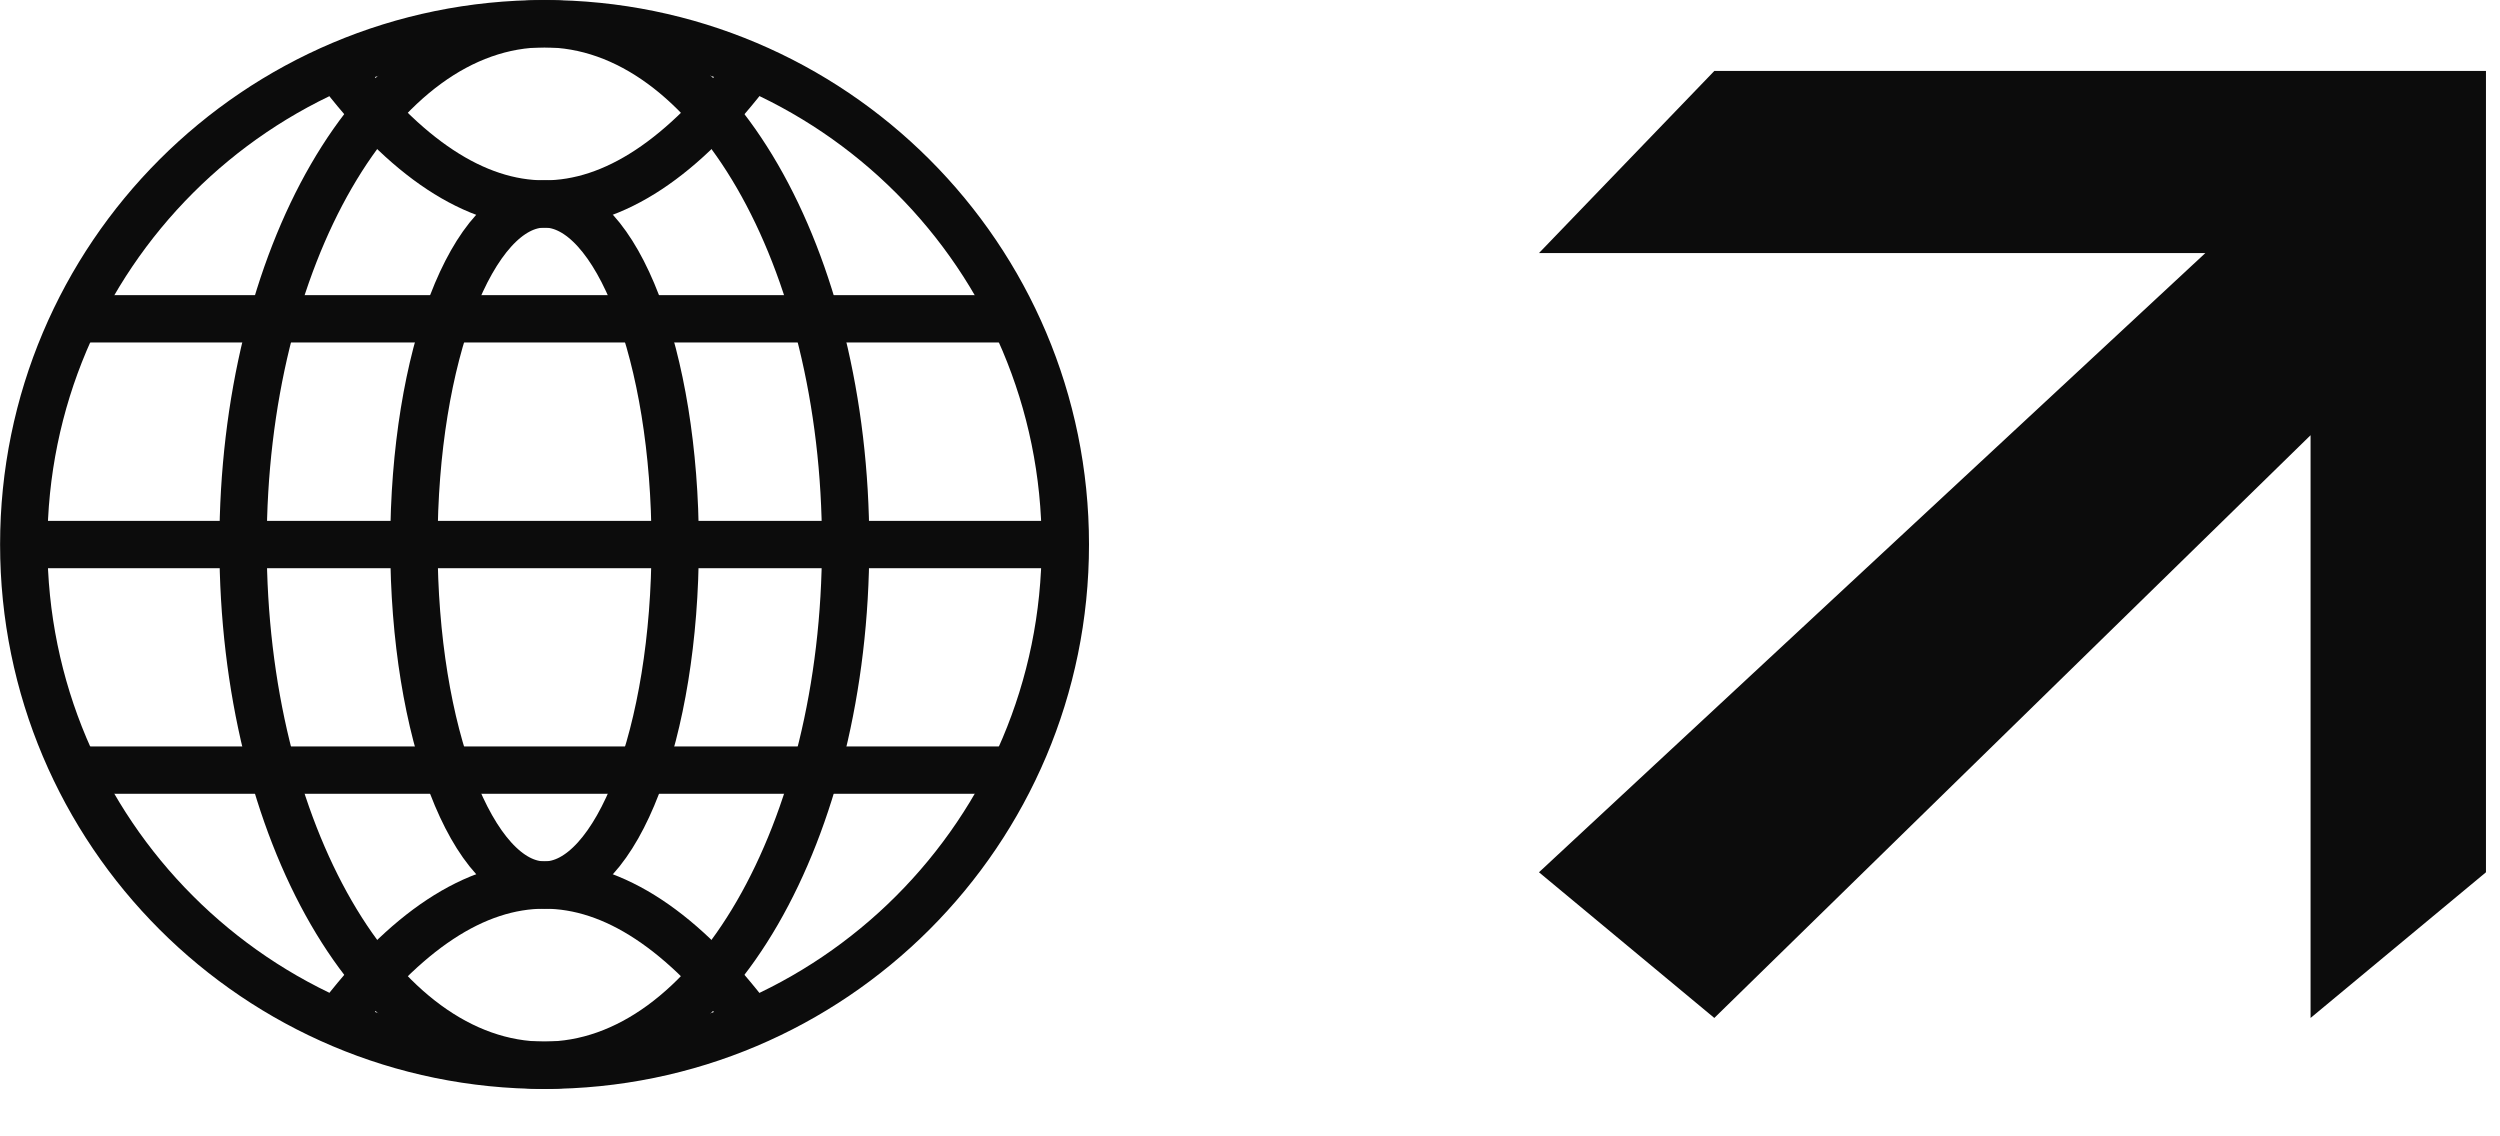
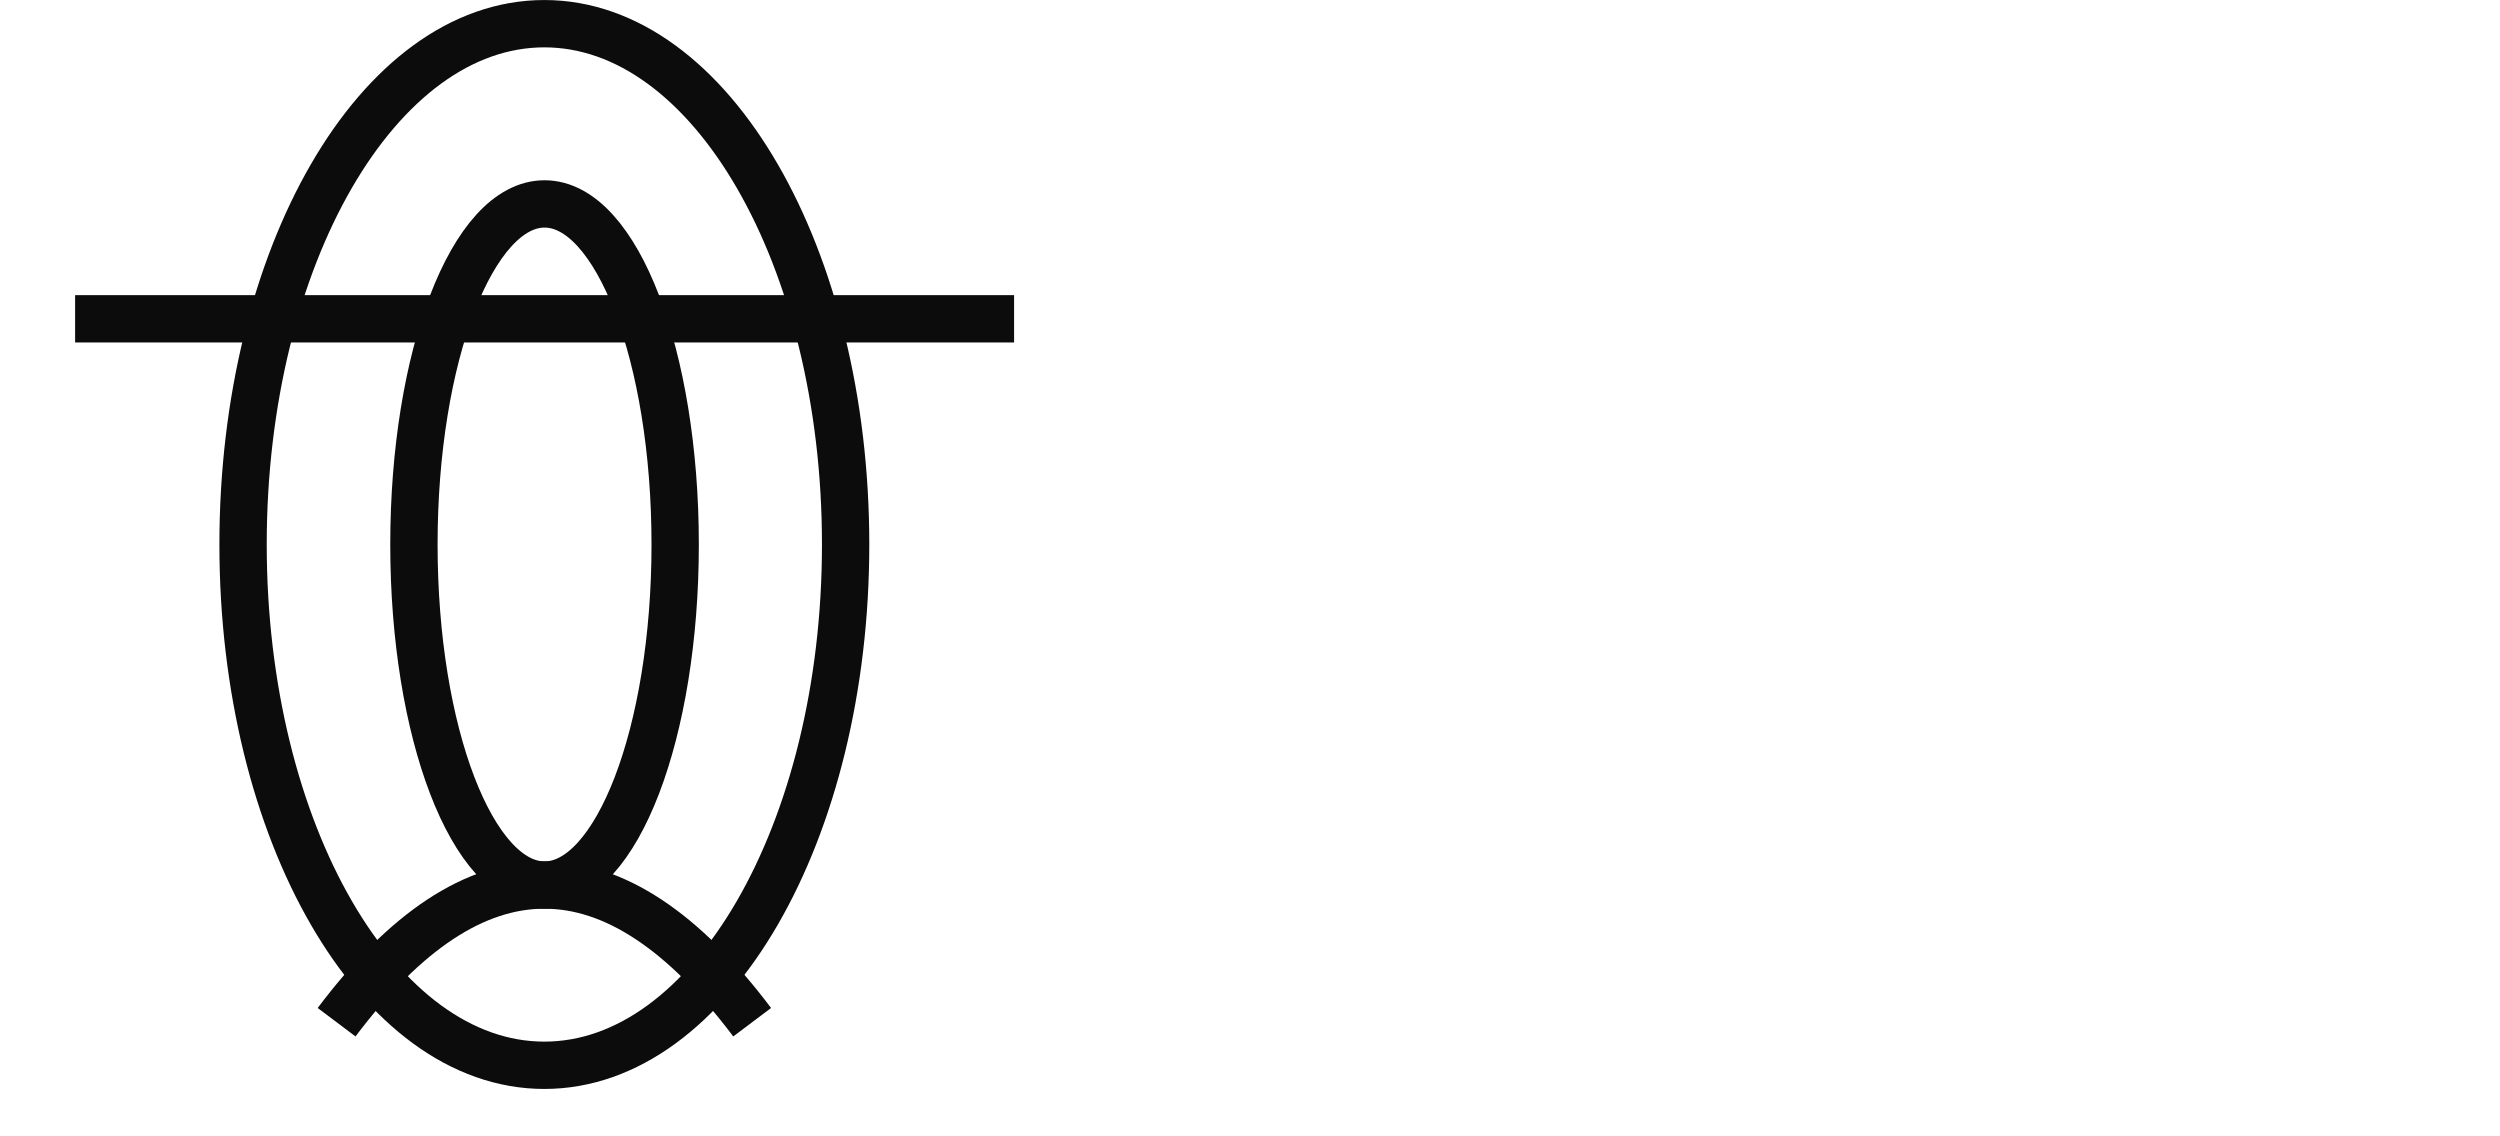
<svg xmlns="http://www.w3.org/2000/svg" width="44" height="20" viewBox="0 0 44 20" fill="none">
-   <path d="M27.086 4.454L30.172 1.249H43.753V15.352L40.666 17.916V7.66L30.172 17.916L27.086 15.352L38.814 4.454H27.086Z" fill="#0C0C0C" />
  <path d="M9.584 3.589C8.315 3.589 7.285 6.273 7.285 9.583C7.285 12.893 8.315 15.577 9.584 15.577C10.854 15.577 11.883 12.893 11.883 9.583C11.883 6.273 10.854 3.589 9.584 3.589Z" stroke="#0C0C0C" stroke-width="0.833" stroke-miterlimit="10" />
  <path d="M9.58 0.417C6.652 0.417 4.278 4.521 4.278 9.583C4.278 14.645 6.652 18.749 9.58 18.749C12.509 18.749 14.883 14.645 14.883 9.583C14.883 4.521 12.509 0.417 9.58 0.417Z" stroke="#0C0C0C" stroke-width="0.833" stroke-miterlimit="10" />
  <path d="M13.238 17.991C10.816 14.772 8.346 14.772 5.924 17.991" stroke="#0C0C0C" stroke-width="0.833" stroke-miterlimit="10" />
-   <path d="M5.924 1.177C8.346 4.395 10.816 4.395 13.238 1.177" stroke="#0C0C0C" stroke-width="0.833" stroke-miterlimit="10" />
-   <path d="M0.418 9.584L18.75 9.584" stroke="#0C0C0C" stroke-width="0.833" stroke-miterlimit="10" />
-   <path d="M1.322 13.554L17.848 13.554" stroke="#0C0C0C" stroke-width="0.833" stroke-miterlimit="10" />
  <path d="M1.322 5.611L17.848 5.611" stroke="#0C0C0C" stroke-width="0.833" stroke-miterlimit="10" />
-   <path d="M9.584 0.417C4.521 0.417 0.418 4.521 0.418 9.583C0.418 14.645 4.521 18.749 9.584 18.749C14.646 18.749 18.75 14.645 18.75 9.583C18.75 4.521 14.646 0.417 9.584 0.417Z" stroke="#0C0C0C" stroke-width="0.833" stroke-miterlimit="10" />
</svg>